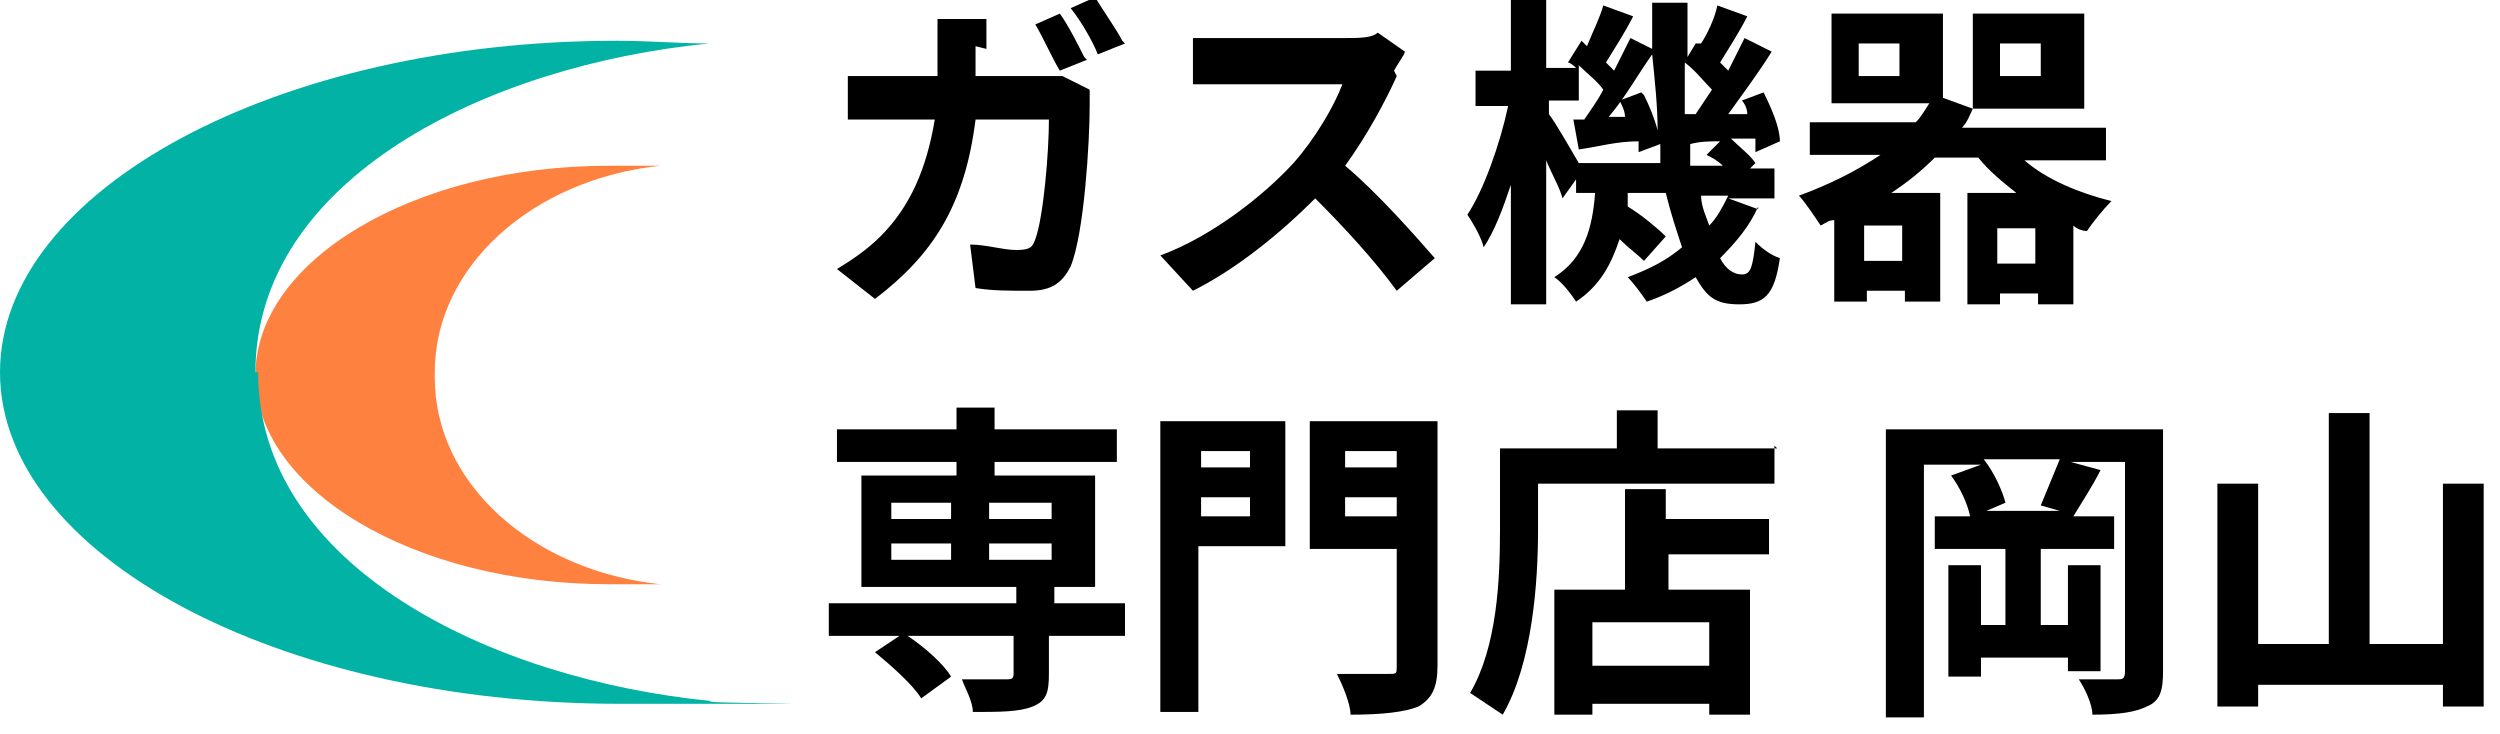
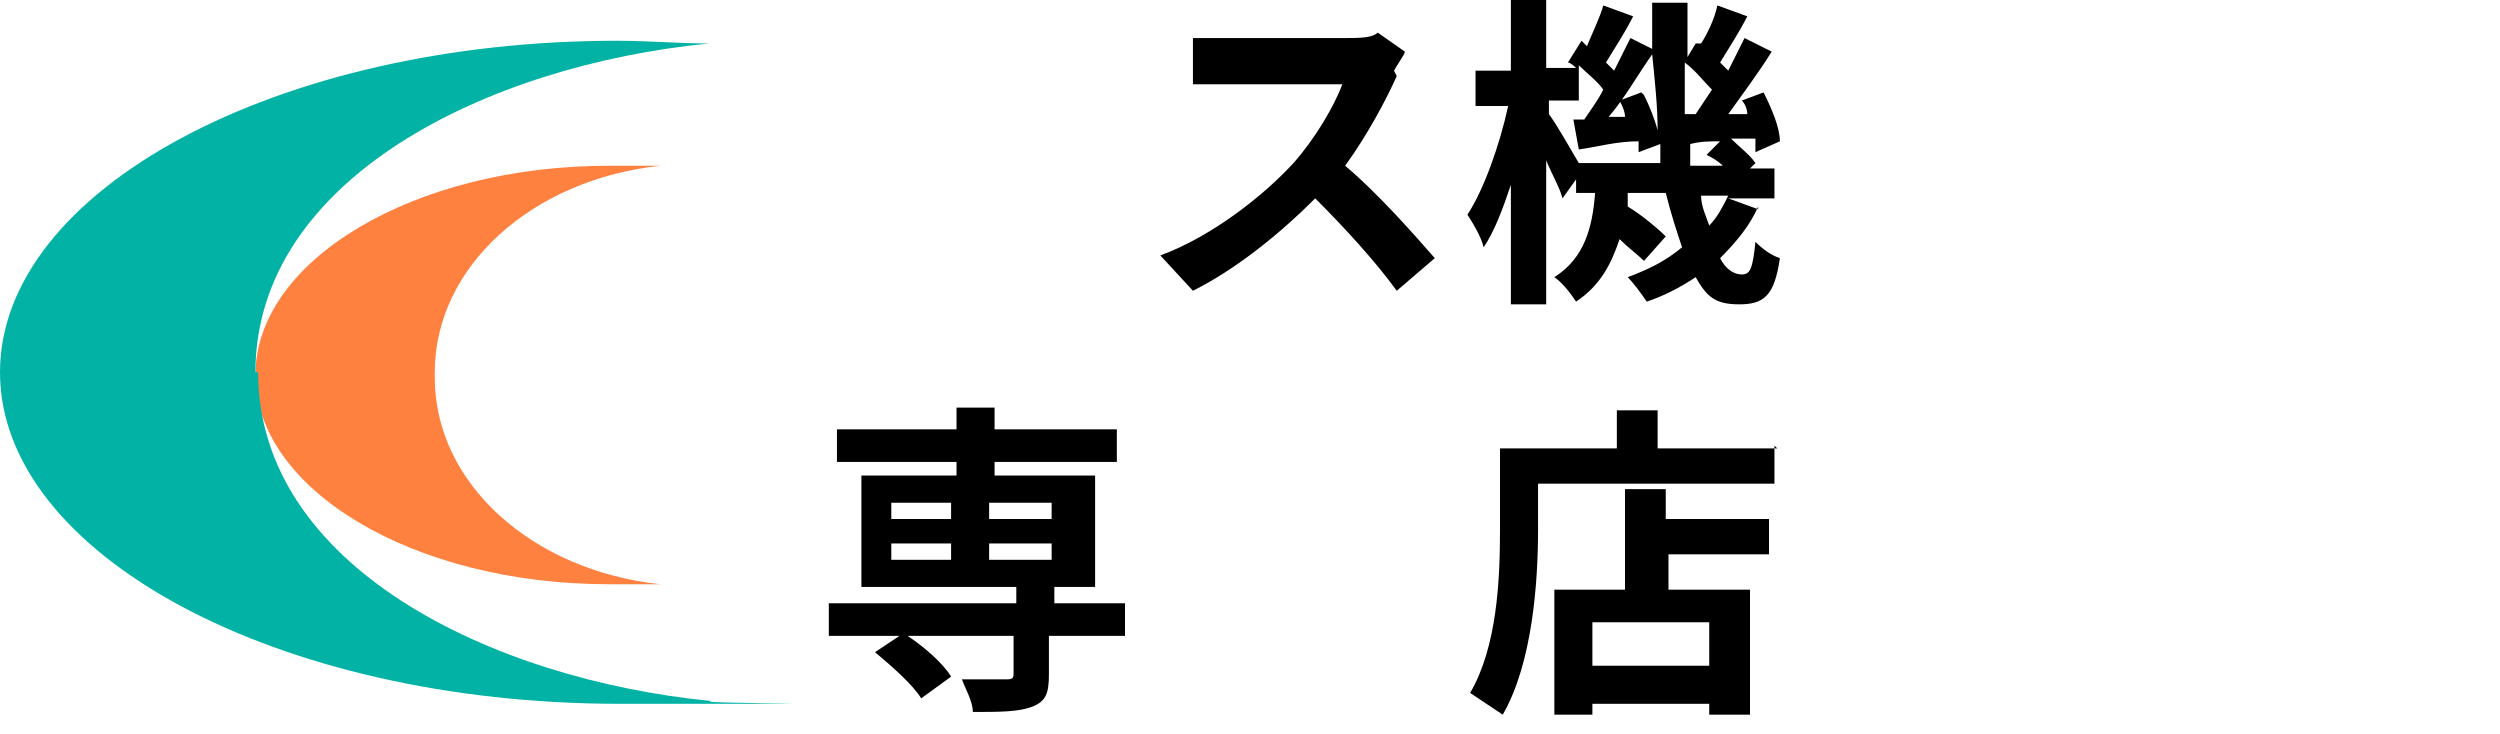
<svg xmlns="http://www.w3.org/2000/svg" width="92" height="27" version="1.1" viewBox="0 0 92 27">
  <defs>
    <style>
      .cls-1 {
        fill: #02b3a5;
      }

      .cls-2 {
        fill: #ff813f;
      }
    </style>
  </defs>
  <g>
    <g id="_レイヤー_1" data-name="レイヤー_1">
      <g>
-         <path d="M35.9,1.7c0,.4,0,.7,0,1.1h2.3c.3,0,.6,0,.9,0l1,.5c0,.2,0,.5,0,.6,0,1.3-.2,4.7-.7,5.9-.3.6-.7.9-1.5.9s-1.4,0-2-.1l-.2-1.6c.6,0,1.2.2,1.7.2s.6-.1.7-.4c.3-.8.5-3.2.5-4.4h-2.7c-.4,3.2-1.6,5-3.7,6.6l-1.4-1.1c.5-.3,1.1-.7,1.6-1.2,1.1-1.1,1.7-2.5,2-4.3h-1.6c-.4,0-1.1,0-1.6,0v-1.6c.5,0,1.1,0,1.6,0h1.7c0-.3,0-.7,0-1s0-.8,0-1.1h1.8c0,.3,0,.8,0,1.1ZM40,2.2l-1,.4c-.3-.5-.6-1.2-.9-1.7l.9-.4c.3.4.7,1.2.9,1.6ZM41.4,1.6l-1,.4c-.2-.5-.6-1.2-1-1.7l.9-.4c.3.5.8,1.2,1,1.6Z" />
        <path d="M51.4,2.8c-.4.9-1.1,2.2-1.9,3.3,1.2,1,2.6,2.6,3.3,3.4l-1.4,1.2c-.8-1.1-1.9-2.3-3-3.4-1.3,1.3-2.9,2.6-4.5,3.4l-1.2-1.3c1.9-.7,3.8-2.2,4.9-3.4.8-.9,1.5-2.1,1.8-2.9h-4.1c-.5,0-1.2,0-1.4,0v-1.7c.3,0,1.1,0,1.4,0h4.2c.5,0,1,0,1.2-.2l1,.7c0,.1-.3.5-.4.7Z" />
        <path d="M64.7,7.6c-.3.7-.8,1.3-1.4,1.9.2.4.5.6.8.6s.4-.2.5-1.2c.3.3.6.5.9.6-.2,1.4-.6,1.7-1.5,1.7s-1.2-.3-1.6-1c-.6.4-1.2.7-1.8.9-.2-.3-.5-.7-.7-.9.8-.3,1.4-.6,2-1.1-.2-.6-.4-1.2-.6-2h-1.4c0,.2,0,.3,0,.5.5.3,1.1.8,1.4,1.1l-.8.9c-.2-.2-.6-.5-.9-.8-.3.9-.7,1.7-1.6,2.3-.2-.3-.5-.7-.8-.9,1.1-.7,1.4-1.8,1.5-3.1h-.7v-.5l-.5.7c-.1-.4-.4-.9-.6-1.4v5.3h-1.3v-4.4c-.3.9-.6,1.7-1,2.3-.1-.4-.4-.9-.6-1.2.6-.9,1.2-2.6,1.5-4h-1.2v-1.3h1.3V0h1.3v2.5h1.1c0,0-.2-.2-.3-.2l.5-.8.2.2c.2-.5.5-1.1.6-1.5l1.1.4c-.3.6-.7,1.2-1,1.7.1.1.2.2.3.3.2-.4.4-.8.6-1.2l.8.4c0-.6,0-1.1,0-1.7h1.3c0,.7,0,1.3,0,2l.3-.5h.2c.2-.3.5-.9.6-1.4l1.1.4c-.3.6-.7,1.2-1,1.7l.3.3c.2-.4.4-.8.6-1.2l1,.5c-.5.8-1.1,1.6-1.6,2.3h.7c0-.2-.1-.4-.2-.5l.8-.3c.3.6.6,1.3.6,1.8l-.9.4c0-.1,0-.3,0-.5h-.9c.3.3.7.6.9.9l-.2.2h.9v1.1h-1.7l1.1.4ZM61.1,6.1c0-.3,0-.5,0-.8l-.8.3c0-.1,0-.2,0-.4-.8,0-1.5.2-2.2.3l-.2-1.1h.4c.2-.3.5-.7.7-1.1-.2-.3-.6-.6-.9-.9v1.3h-1.1v.5c.3.4.8,1.3,1.1,1.8h3.1ZM60.5,3.5c.2.4.4.9.5,1.3,0-.9-.1-1.8-.2-2.8-.5.7-1,1.6-1.6,2.3h.6c0-.2-.1-.4-.2-.6l.8-.3ZM62.4,4.2c.2-.3.4-.6.6-.9-.3-.3-.6-.7-1-1,0,.6,0,1.3,0,1.9h.3ZM63.4,6.1c-.2-.2-.4-.3-.6-.4l.5-.5c-.4,0-.7,0-1.1.1v-.3c0,.4,0,.8,0,1.1h1ZM62.6,7.2c0,.4.2.8.3,1.1.3-.3.5-.7.7-1.1h-1Z" />
-         <path d="M74.5,5.9c.8.7,2,1.2,3.2,1.5-.3.3-.7.8-.9,1.1-.2,0-.4-.1-.5-.2v2.9h-1.3v-.4h-1.4v.4h-1.2v-4.1h1.8c-.5-.4-1-.8-1.4-1.3h-1.6c-.5.5-1,.9-1.6,1.3h1.8v4h-1.3v-.4h-1.4v.4h-1.2v-3c-.2,0-.3.1-.5.2-.2-.3-.6-.9-.8-1.1,1.1-.4,2.1-.9,3-1.5h-2.6v-1.2h3.9c.2-.2.3-.4.5-.7h-3.6V.5h4.1v3.1l1.1.4V.5h4.1v3.5h-4.1c-.1.2-.2.5-.4.7h5.3v1.2h-2.8ZM69.9,1.6h-1.5v1.2h1.5v-1.2ZM70,8.3h-1.4v1.3h1.4v-1.3ZM74.9,9.7v-1.3h-1.4v1.3h1.4ZM73.6,2.8h1.5v-1.2h-1.5v1.2Z" />
        <path d="M41.2,23.4h-2.6v1.4c0,.7-.1,1-.6,1.2-.5.2-1.2.2-2.2.2,0-.4-.3-.9-.4-1.2.6,0,1.4,0,1.6,0,.2,0,.3,0,.3-.2v-1.4h-3.9c.6.4,1.3,1,1.6,1.5l-1.1.8c-.3-.5-1.1-1.2-1.7-1.7l.9-.6h-2.6v-1.2h6.9v-.6h-5.7v-4.1h3.5v-.5h-4.4v-1.2h4.4v-.8h1.4v.8h4.5v1.2h-4.5v.5h3.7v4.1h-1.5v.6h2.6v1.2ZM32.8,19.1h2.2v-.6h-2.2v.6ZM32.8,20.6h2.2v-.6h-2.2v.6ZM36.4,18.5v.6h2.3v-.6h-2.3ZM38.7,20h-2.3v.6h2.3v-.6Z" />
-         <path d="M47.3,20.1h-3.2v6.1h-1.4v-10.7h4.6v4.6ZM44.2,16.6v.6h1.8v-.6h-1.8ZM46,19v-.7h-1.8v.7h1.8ZM52.9,24.5c0,.8-.2,1.2-.7,1.5-.5.2-1.3.3-2.5.3,0-.4-.3-1.1-.5-1.5.8,0,1.6,0,1.9,0s.3,0,.3-.3v-4.3h-3.2v-4.7h4.7v9ZM49.5,16.6v.6h1.9v-.6h-1.9ZM51.4,19v-.7h-1.9v.7h1.9Z" />
        <path d="M65.3,16.4v1.4h-8.7v1.7c0,1.9-.2,4.9-1.3,6.8-.3-.2-.9-.6-1.2-.8,1-1.7,1.1-4.2,1.1-6v-3h4.3v-1.4h1.5v1.4h4.4ZM61.4,19.1h3.7v1.3h-3.7v1.3h3v4.6h-1.5v-.4h-4.3v.4h-1.4v-4.6h2.6v-3.7h1.5v1.1ZM62.9,22.9h-4.3v1.6h4.3v-1.6Z" />
-         <path d="M79.6,24.7c0,.7-.1,1.1-.6,1.3-.4.2-1,.3-2,.3,0-.4-.3-1-.5-1.3.6,0,1.2,0,1.4,0,.2,0,.3,0,.3-.3v-7.7h-2l1.1.3c-.3.6-.7,1.2-1,1.7h1.5v1.2h-2.7v2.8h1v-2.2h1.2v3.9h-1.2v-.5h-3.2v.7h-1.2v-4.1h1.2v2.2h.9v-2.8h-2.6v-1.2h1.3c-.1-.5-.4-1.1-.7-1.5l1.1-.4h-2.1v9.3h-1.4v-10.6h10.2v9.1ZM75.1,18.6c.2-.5.5-1.2.7-1.7h-2.8c.4.5.7,1.2.8,1.6l-.7.3h2.7l-.7-.2Z" />
-         <path d="M91.4,17.9v8.1h-1.5v-.8h-6.8v.8h-1.5v-8.2h1.5v5.9h2.6v-8.5h1.5v8.5h2.7v-5.9h1.5Z" />
      </g>
      <g>
        <path class="cls-2" d="M16,13.7c0-3.9,3.6-7.1,8.3-7.6-.6,0-1.3,0-1.9,0-7.2,0-13,3.5-13,7.7s5.8,7.7,13,7.7,1.3,0,1.9,0c-4.7-.5-8.3-3.7-8.3-7.6Z" />
        <path class="cls-1" d="M9.4,13.7c0-7.1,8.5-11.3,16.7-12.1-1.1,0-2.2-.1-3.4-.1C10.2,1.5,0,7,0,13.7s10.2,12.2,22.8,12.2,2.3,0,3.4-.1c-8.2-.8-16.7-5-16.7-12.1Z" />
      </g>
    </g>
  </g>
</svg>